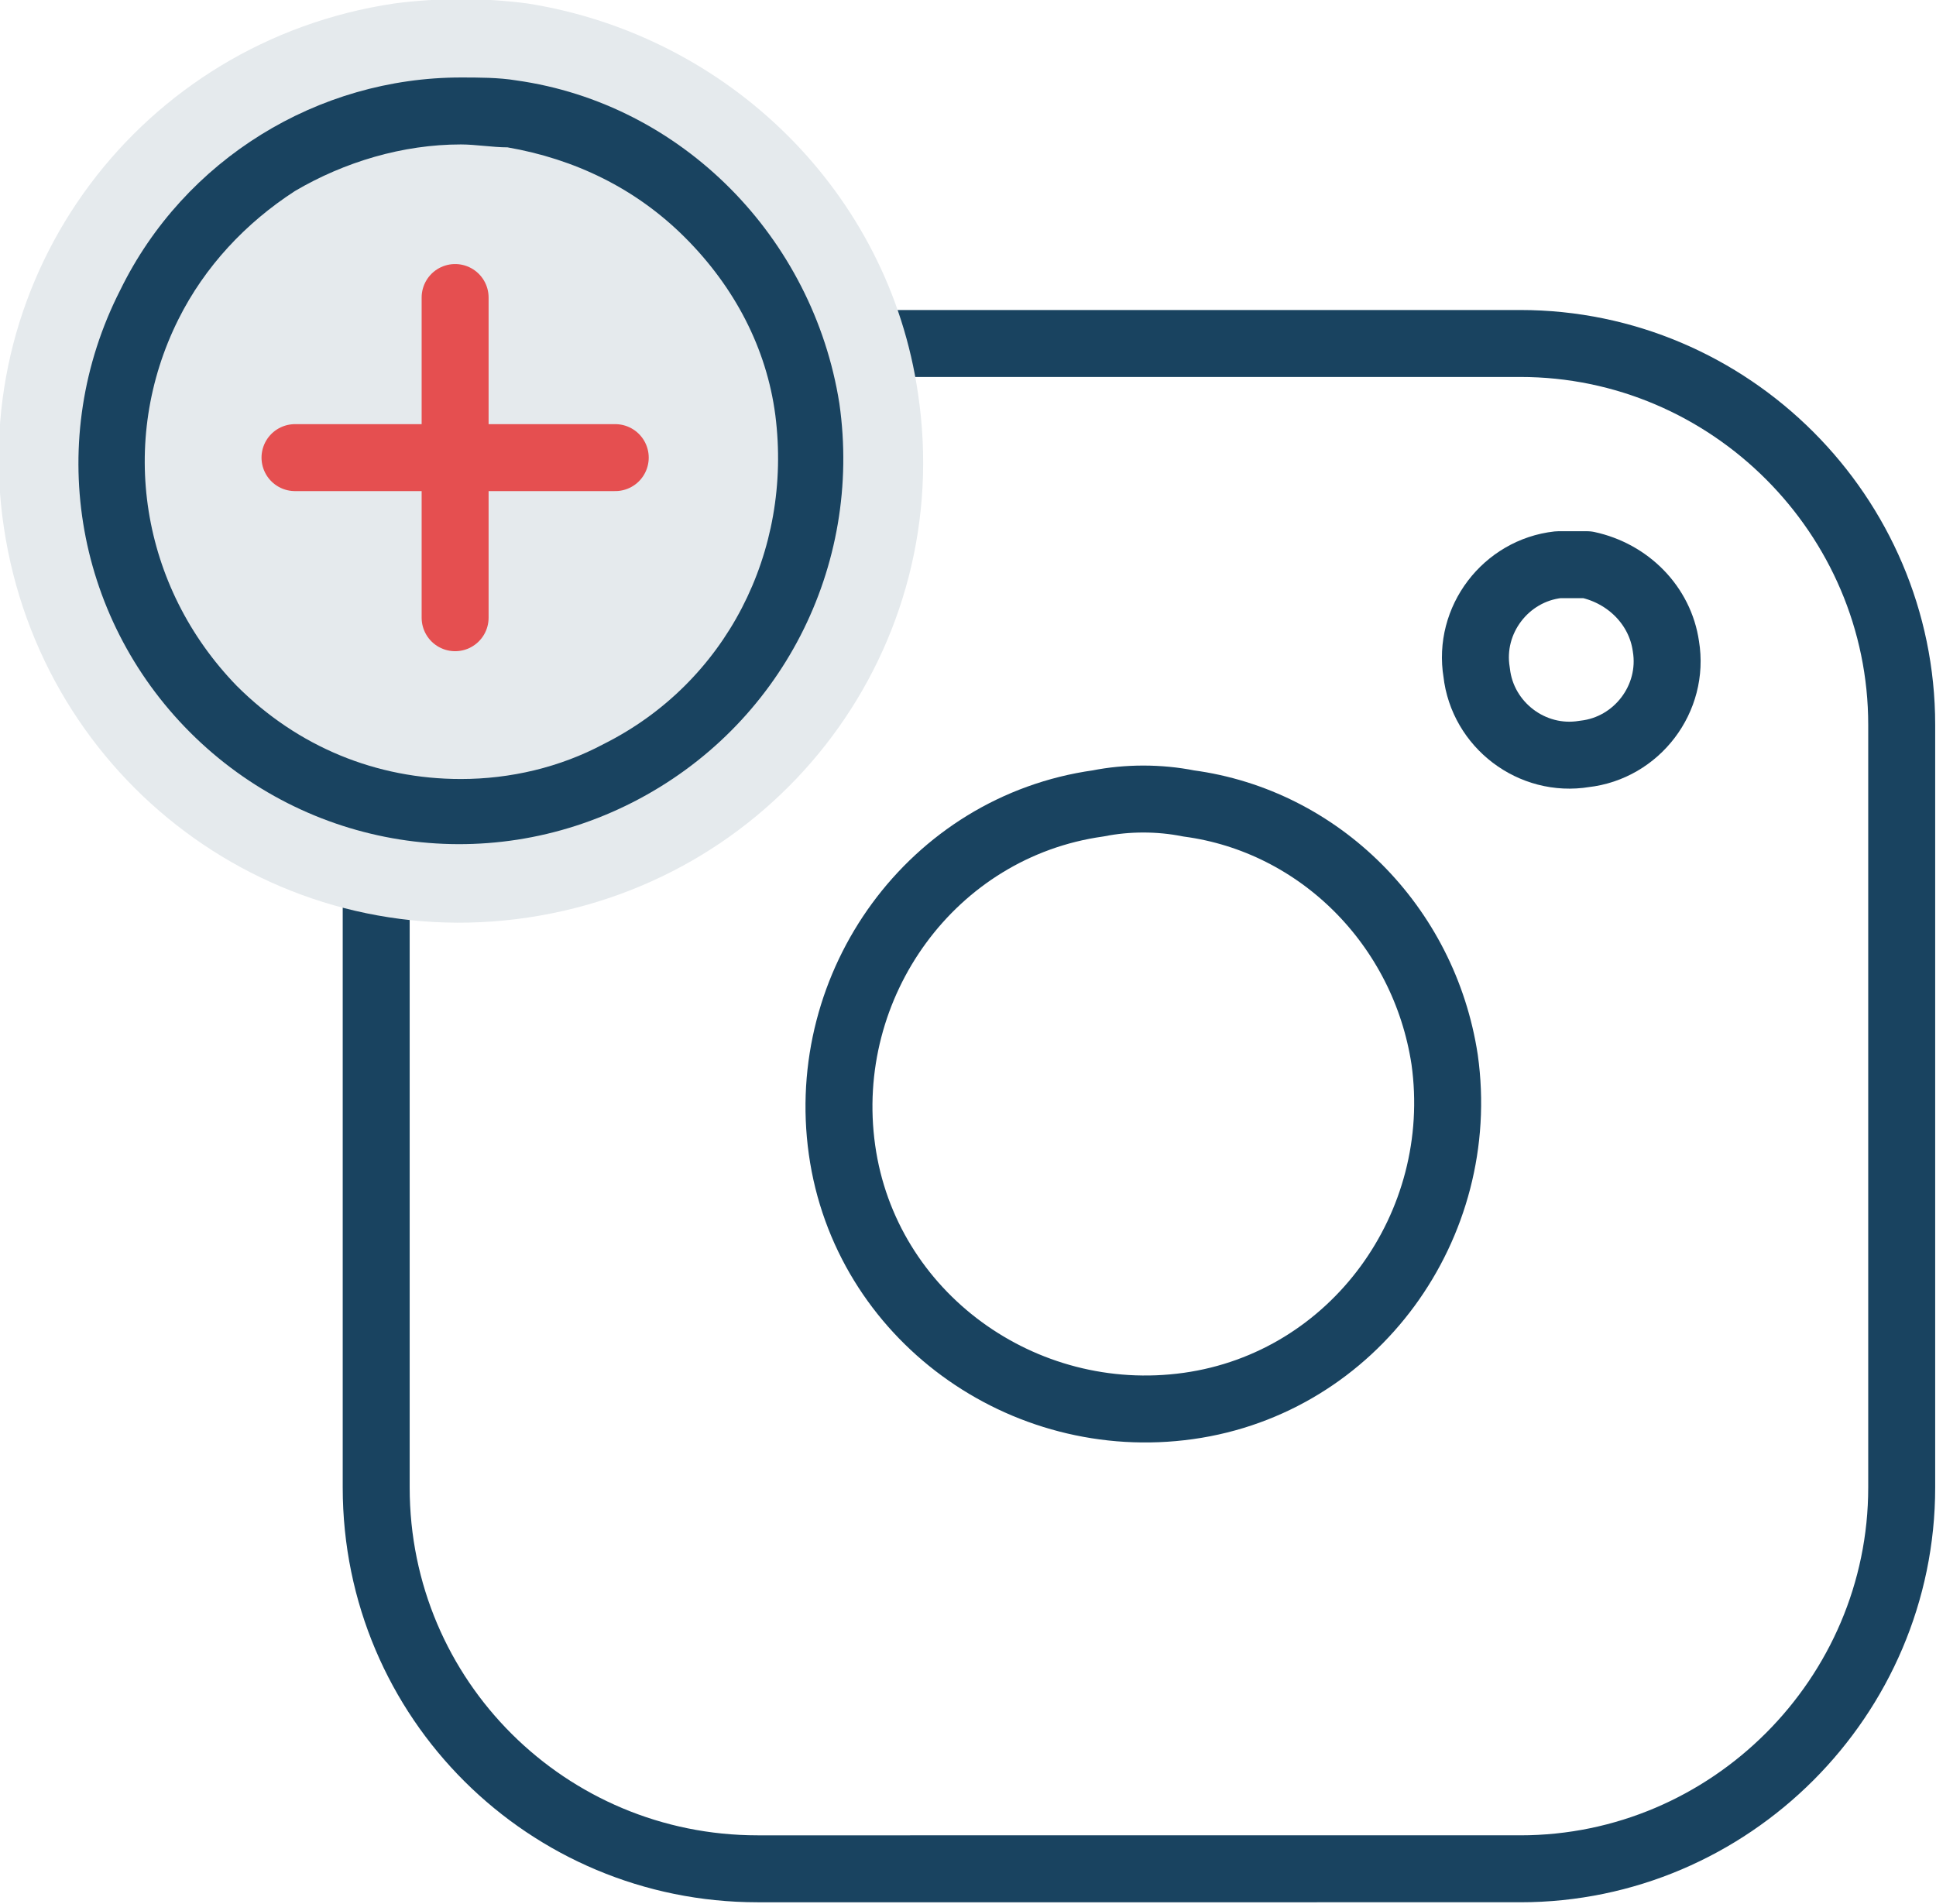
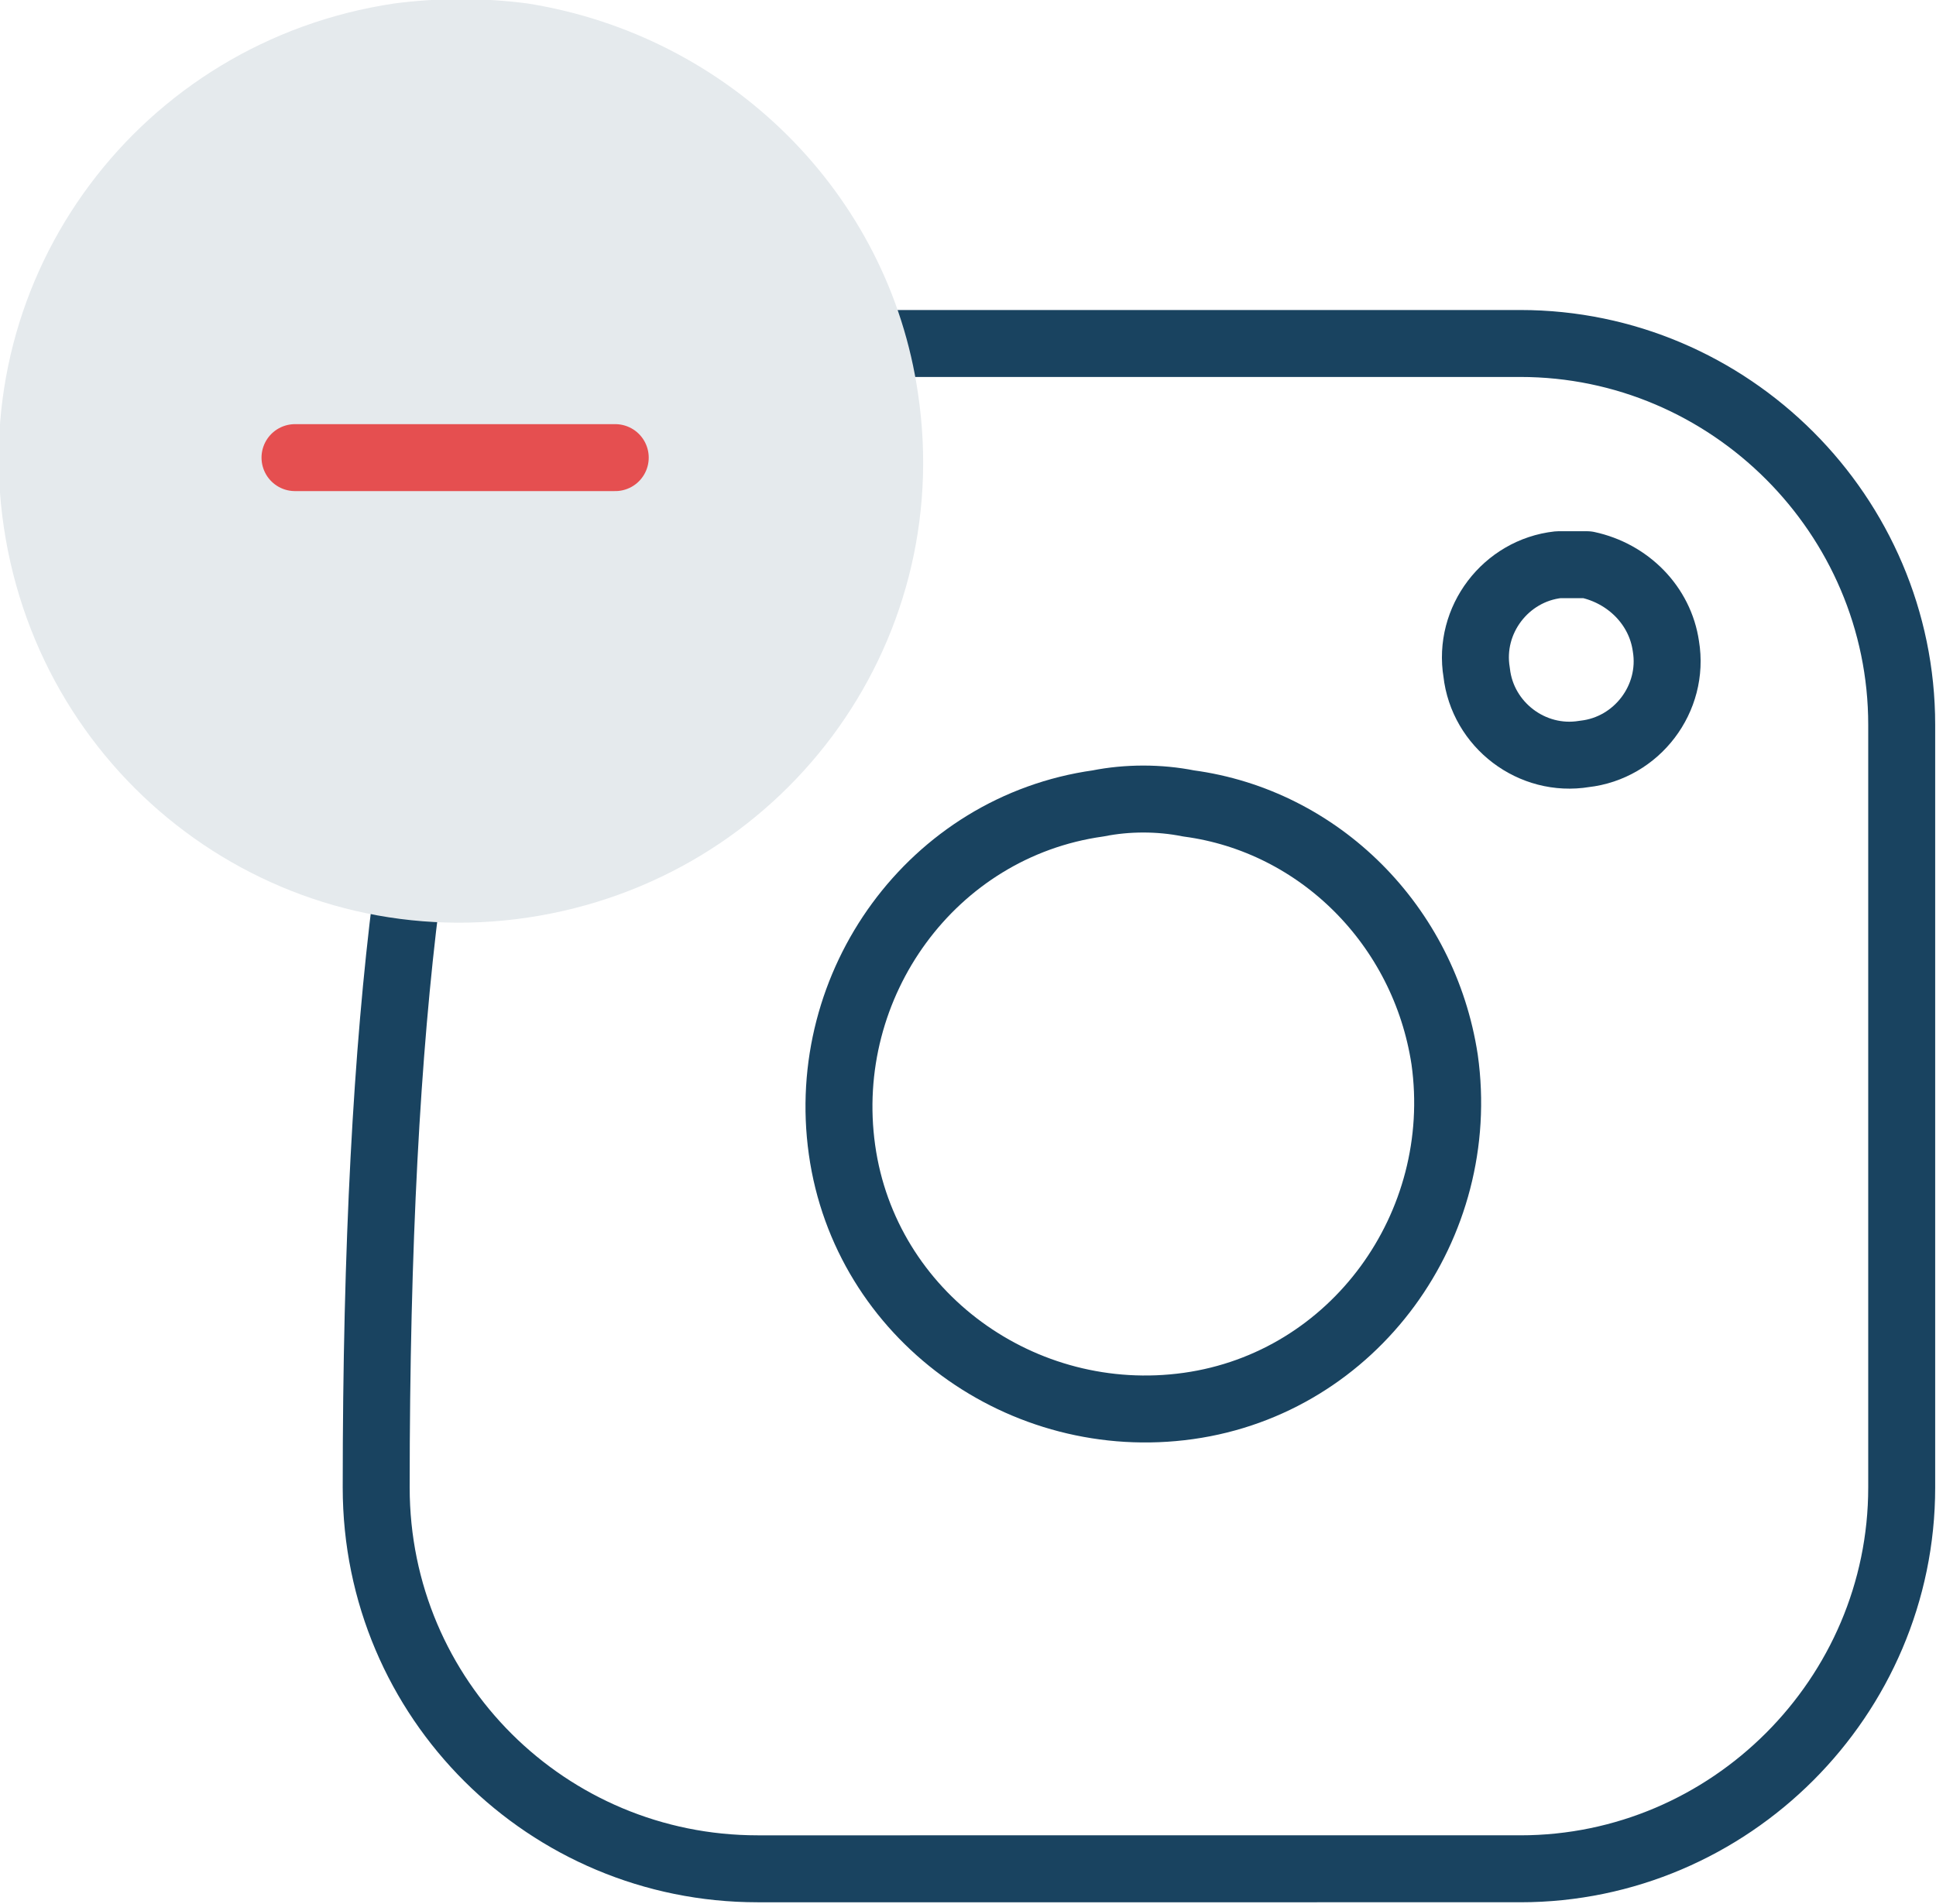
<svg xmlns="http://www.w3.org/2000/svg" version="1.1" id="Layer_1" x="0px" y="0px" viewBox="0 0 66.5 65.4" style="enable-background:new 0 0 66.5 65.4;" xml:space="preserve">
  <style type="text/css">
	.st0{fill:none;stroke:#194360;stroke-width:2.3;stroke-linecap:round;stroke-linejoin:round;}
	.st1{fill:#E5EAED;}
	.st2{fill:#194360;}
	.st3{fill:none;stroke:#E54F50;stroke-width:2.3;stroke-linecap:round;stroke-linejoin:round;}
</style>
  <g id="Group_1709" transform="translate(-7604.867 3206.221)">
    <g id="Icon_feather-instagram" transform="translate(7614.789 -3197.421)">
-       <path id="Path_1708" class="st0" d="M16.1,3h26.2c7.2,0,13.1,5.9,13.1,13.1l0,0v26.2c0,7.2-5.9,13.1-13.1,13.1l0,0H16.1    C8.9,55.4,3,49.6,3,42.3l0,0V16.1C3,8.9,8.9,3,16.1,3L16.1,3z" />
+       <path id="Path_1708" class="st0" d="M16.1,3h26.2c7.2,0,13.1,5.9,13.1,13.1l0,0v26.2c0,7.2-5.9,13.1-13.1,13.1l0,0H16.1    C8.9,55.4,3,49.6,3,42.3l0,0C3,8.9,8.9,3,16.1,3L16.1,3z" />
      <path id="Path_1709" class="st0" d="M39.7,27.6c0.8,5.7-3.1,11.1-8.8,11.9c-5.7,0.8-11.1-3.1-11.9-8.8s3.1-11.1,8.8-11.9    c1-0.2,2.1-0.2,3.1,0C35.4,19.4,39,23,39.7,27.6z" />
      <path id="Path_1710" class="st0" d="M47.3,13.4c0.3,1.8-1,3.5-2.8,3.7c-1.8,0.3-3.5-1-3.7-2.8c-0.3-1.8,1-3.5,2.8-3.7    c0.3,0,0.6,0,1,0C46,10.9,47.1,12,47.3,13.4z" />
    </g>
    <path id="Path_1714" class="st1" d="M7636.4-3192.7c1.3,8.7-4.7,16.7-13.4,18c-8.7,1.3-16.7-4.7-18-13.4s4.7-16.7,13.4-18   c1.5-0.2,3.1-0.2,4.6,0C7629.9-3205,7635.4-3199.6,7636.4-3192.7z" />
    <g id="Path_1711" transform="translate(7595.499 -3215.459)">
      <path class="st1" d="M25.2,37.1c-1.6,0-3.1-0.3-4.6-0.9c-1.5-0.6-2.8-1.5-3.9-2.6c-3.7-3.7-4.6-9.2-2.2-13.9c1-2,2.5-3.7,4.5-4.8    c1.9-1.2,4.1-1.8,6.3-1.8c0.6,0,1.2,0,1.8,0.1c2.6,0.4,4.9,1.6,6.7,3.4c1.8,1.8,3,4.2,3.4,6.7c0.8,5.1-1.8,10.2-6.5,12.5    C28.9,36.7,27.1,37.1,25.2,37.1z" />
-       <path class="st2" d="M25.2,14.2c-2,0-4,0.6-5.7,1.6c-1.7,1.1-3.1,2.6-4,4.4c-2.1,4.2-1.3,9.2,2,12.6c2.1,2.1,4.8,3.2,7.7,3.2    c1.7,0,3.4-0.4,4.9-1.2c4.2-2.1,6.5-6.6,5.9-11.3c-0.3-2.3-1.4-4.4-3.1-6.1c-1.7-1.7-3.8-2.7-6.1-3.1    C26.3,14.3,25.7,14.2,25.2,14.2 M25.2,11.9c0.6,0,1.3,0,1.9,0.1c5.7,0.8,10.2,5.4,11.1,11.1c0.8,5.6-2,11.1-7.1,13.7    c-5.1,2.6-11.2,1.6-15.2-2.4c-4-4-5-10.1-2.4-15.2C15.7,14.7,20.3,11.9,25.2,11.9z" />
    </g>
    <g id="Icon_feather-plus" transform="translate(7607.5 -3203.5)">
-       <path id="Path_1712" class="st3" d="M13,7.5v11" />
      <path id="Path_1713" class="st3" d="M7.5,13h11" />
    </g>
  </g>
</svg>